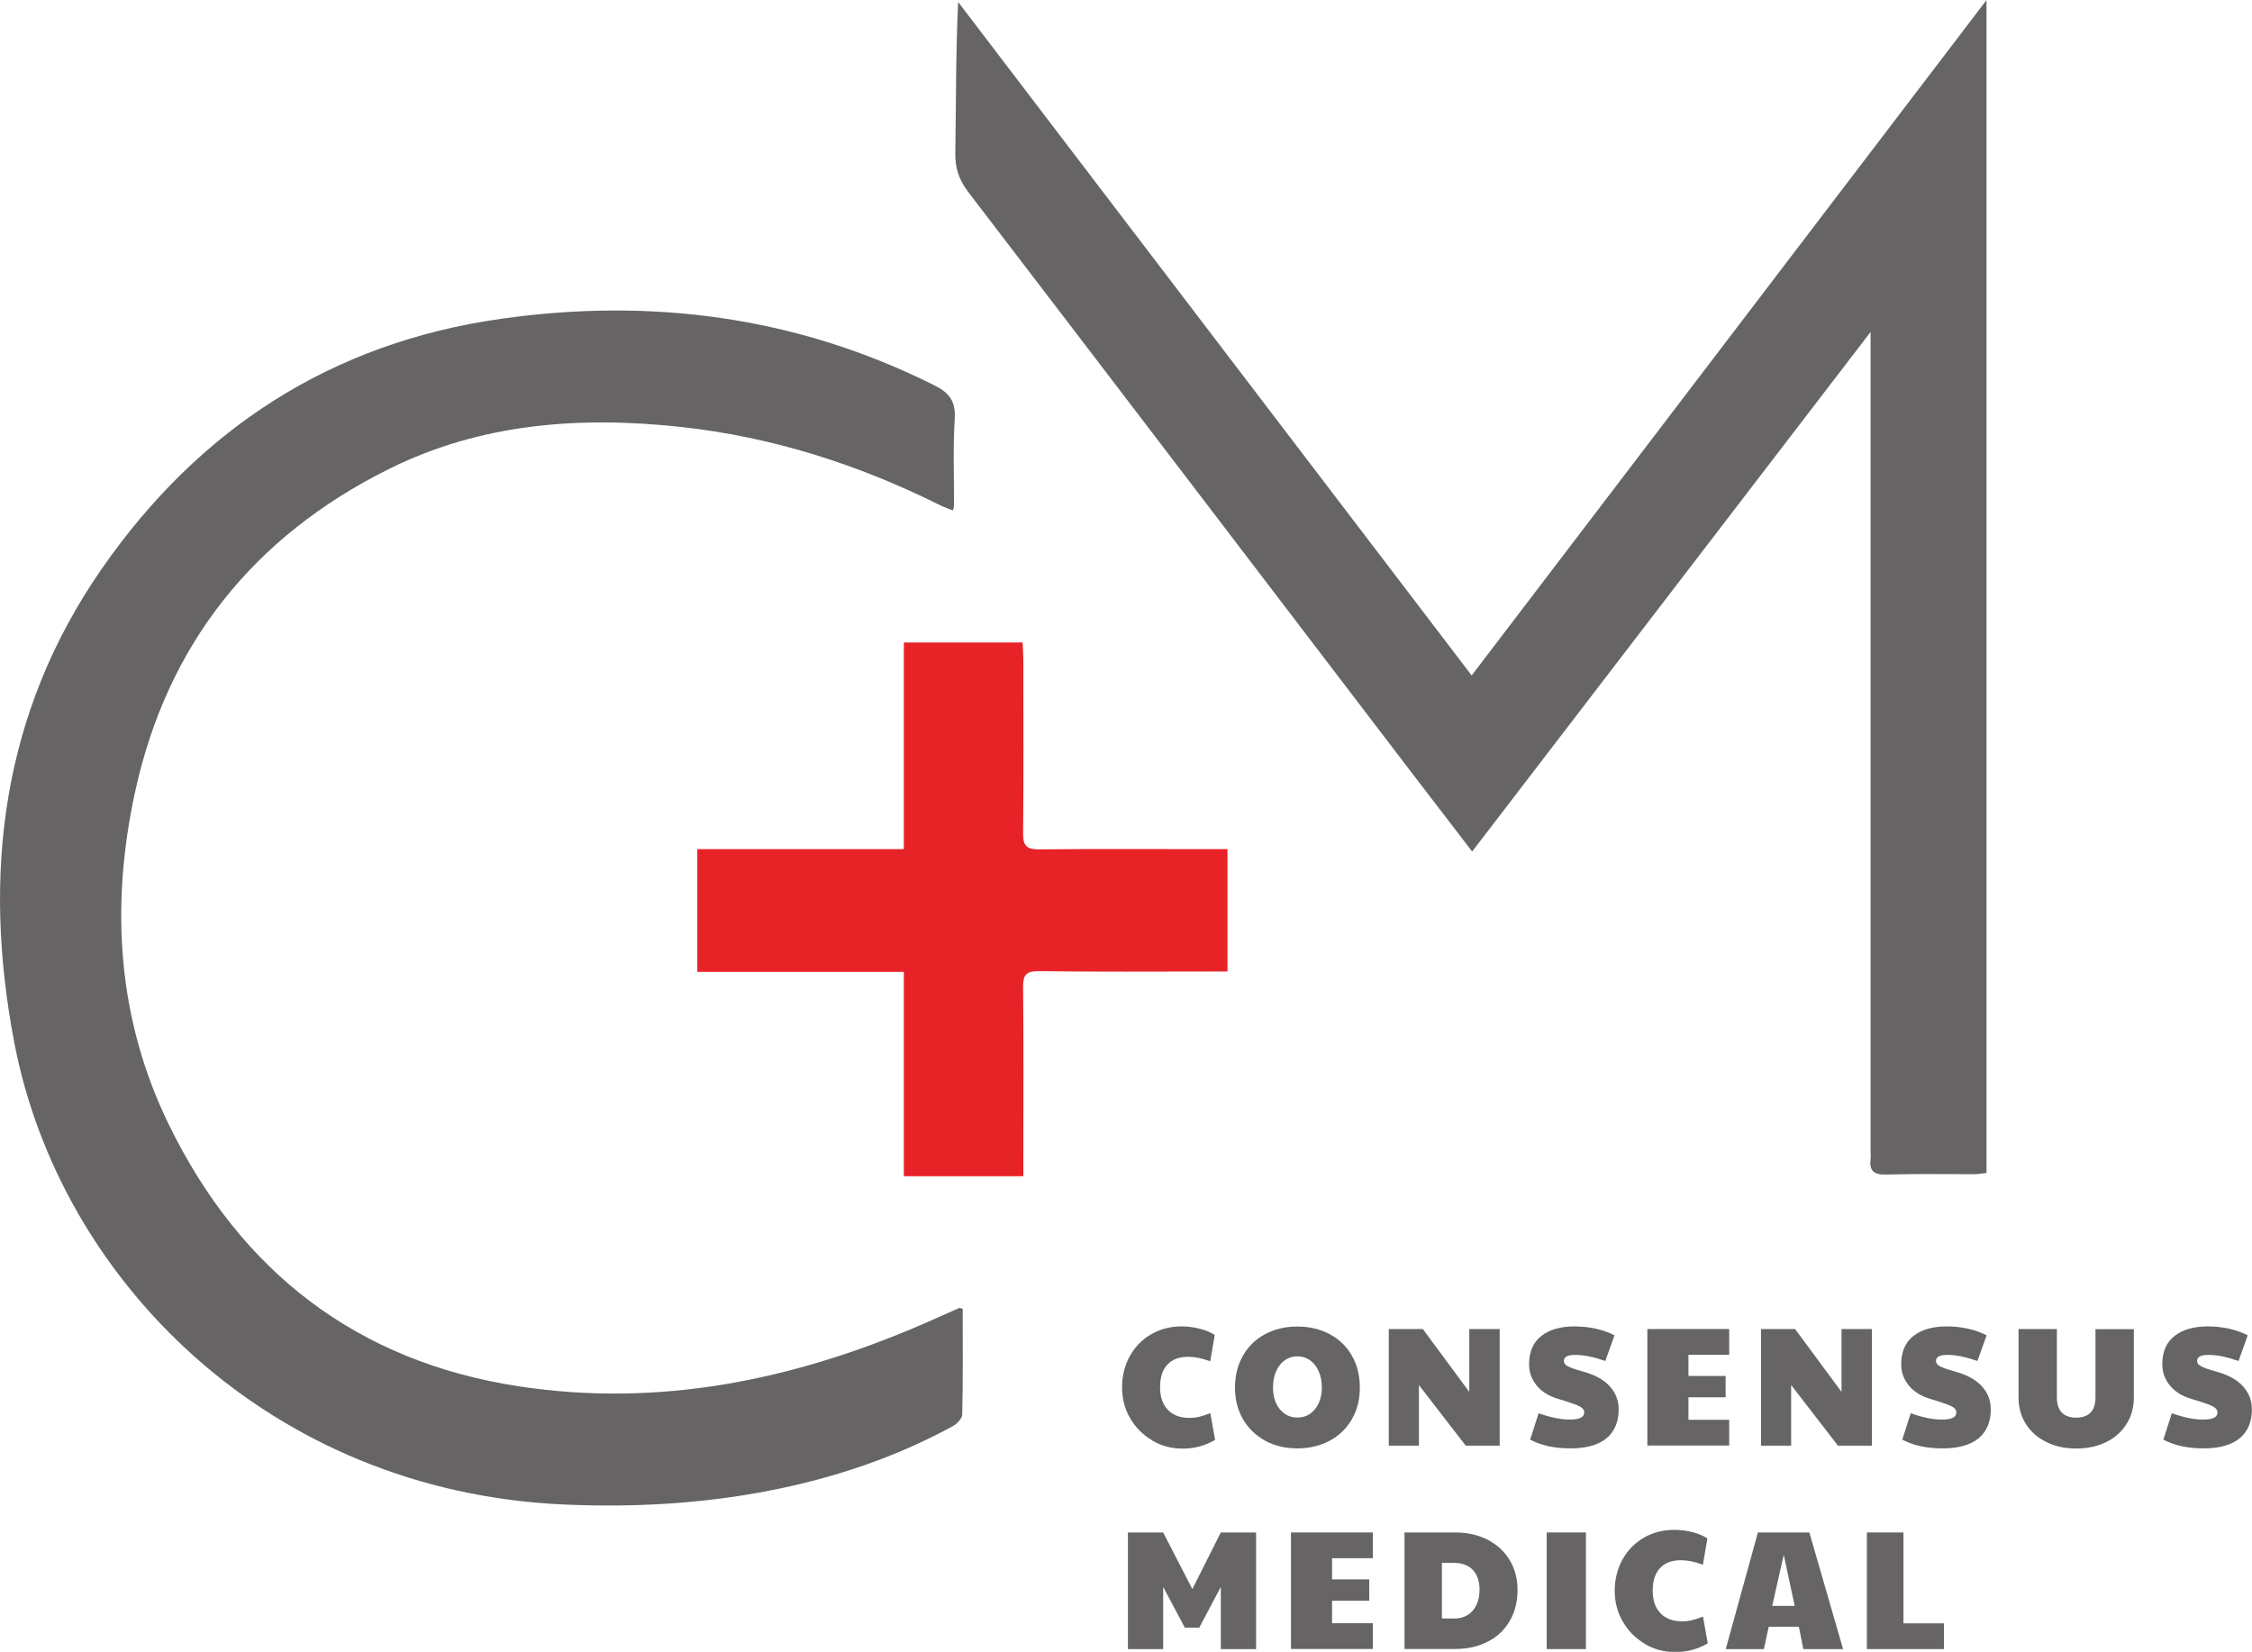
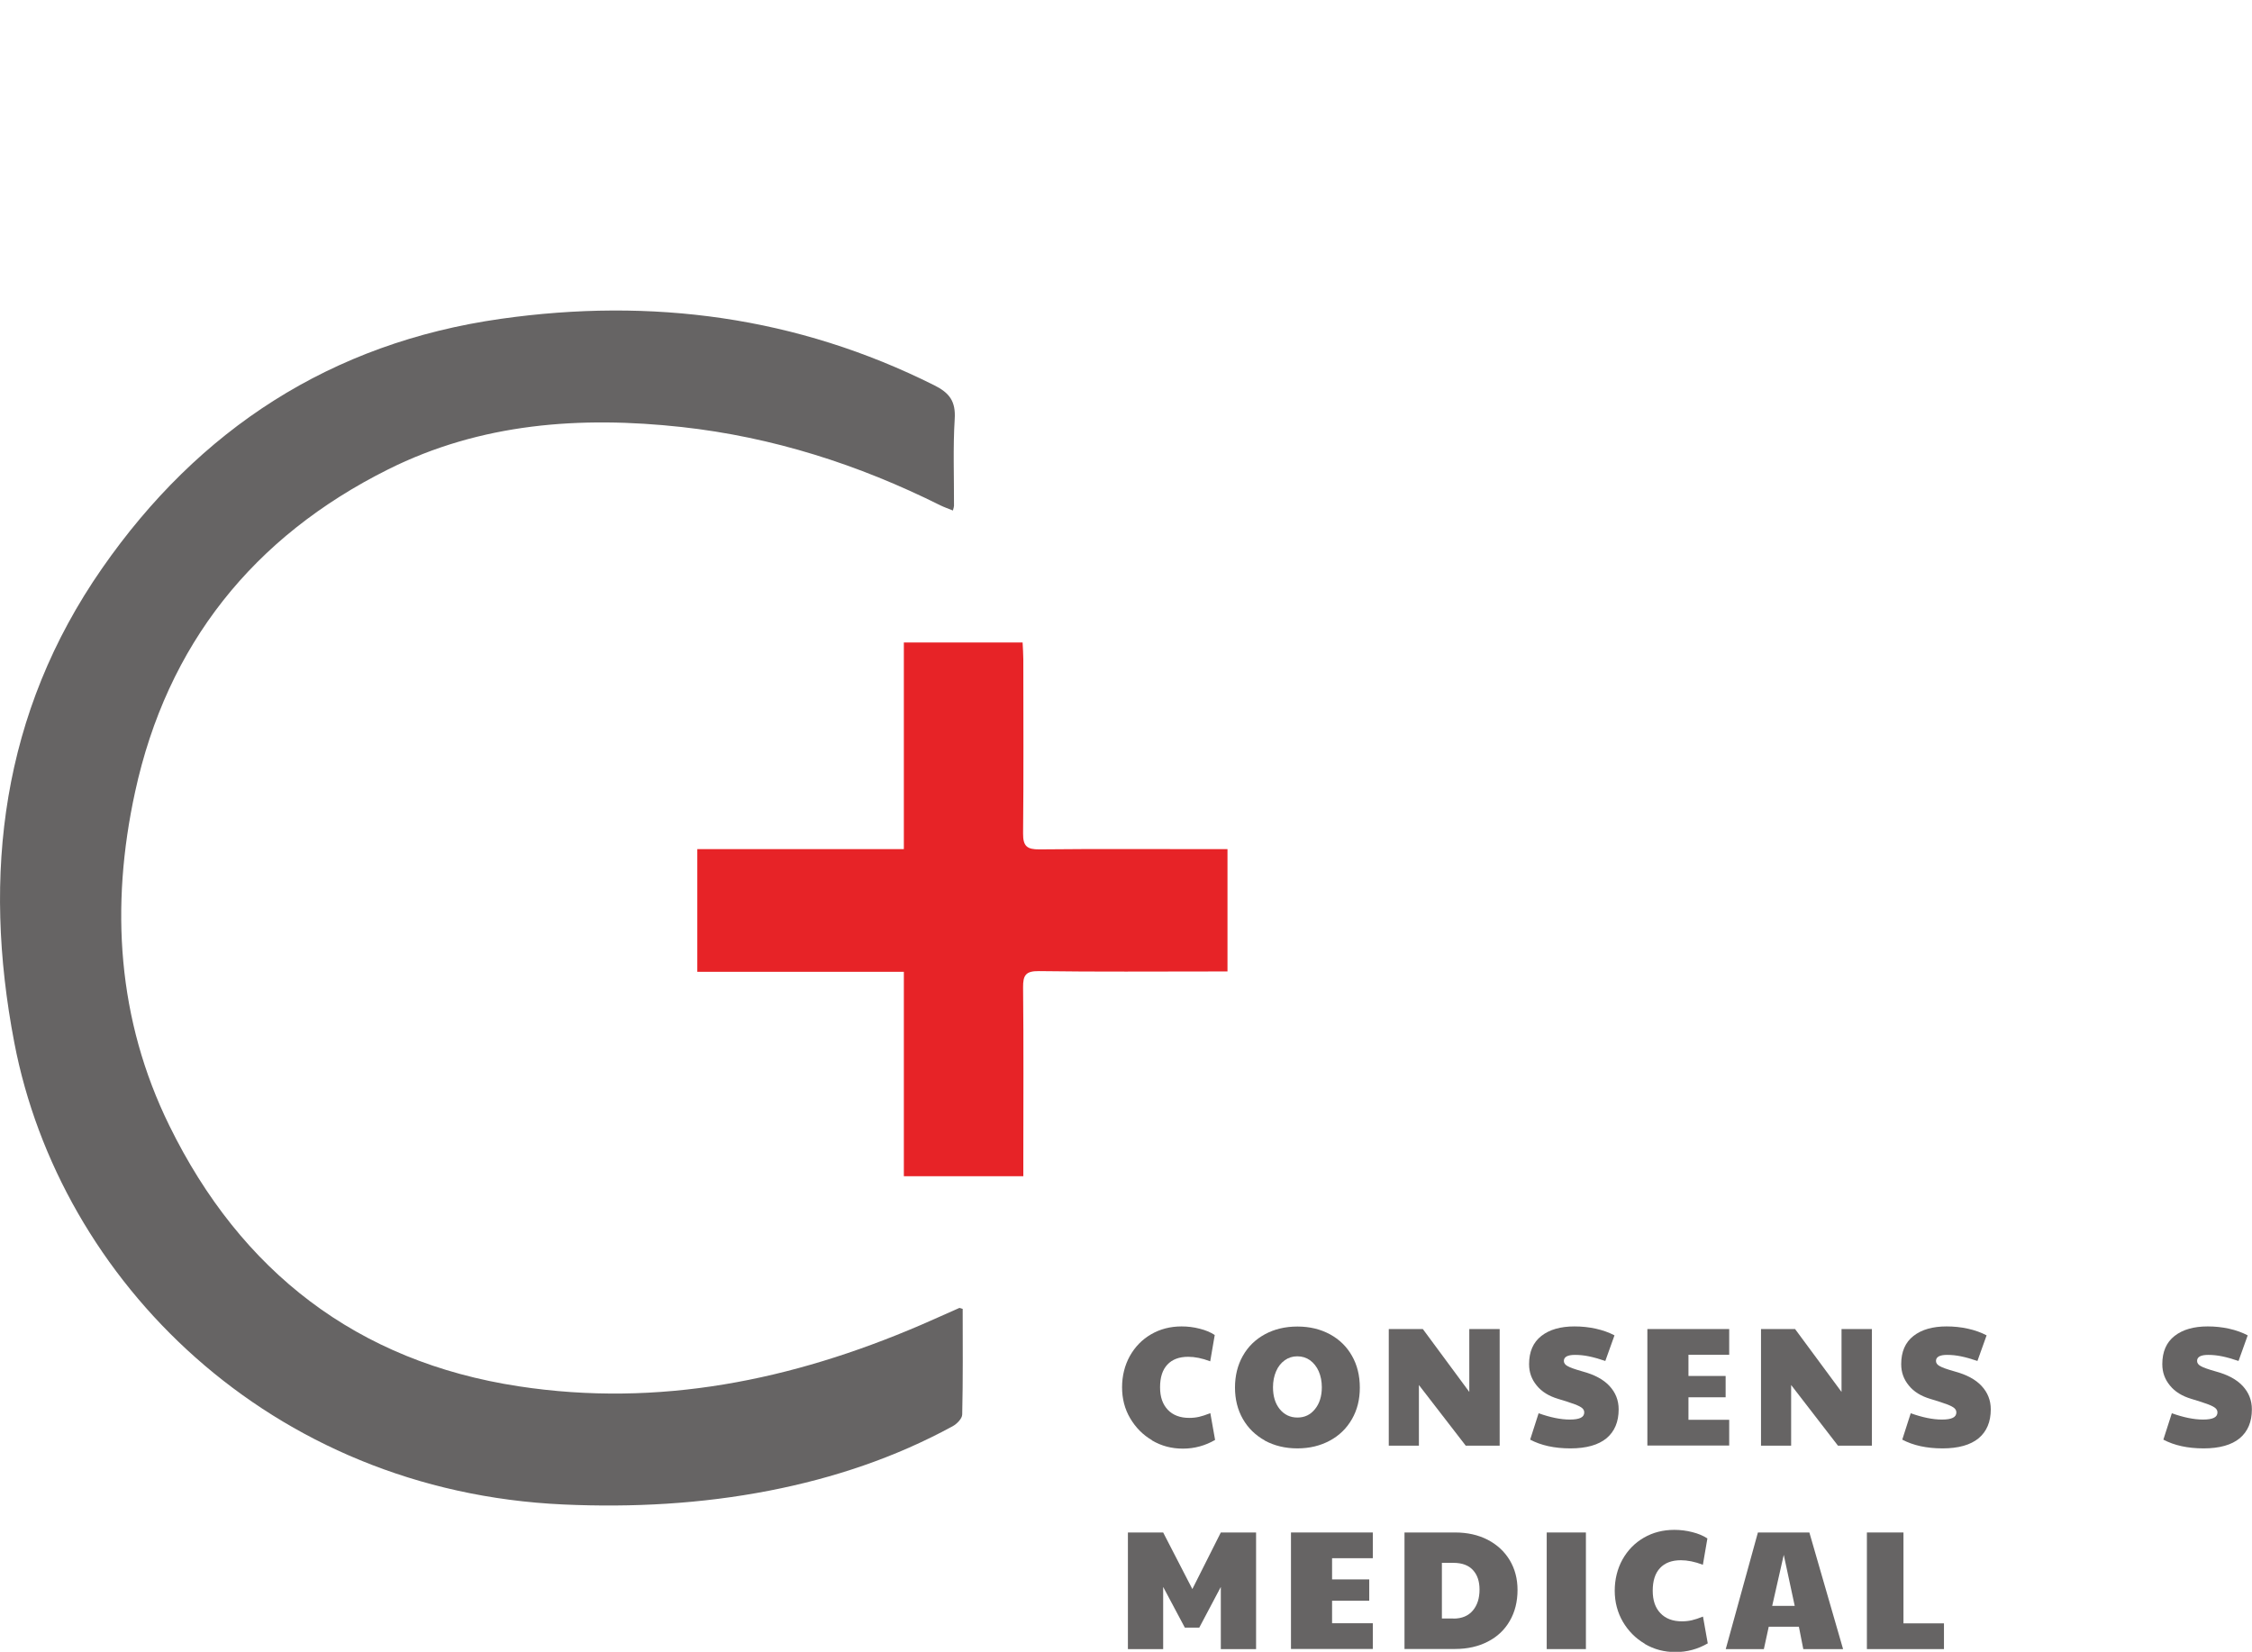
<svg xmlns="http://www.w3.org/2000/svg" id="Layer_1" viewBox="0 0 189.06 138.68">
  <defs>
    <style>.cls-1{fill:#e72327;}.cls-2{fill:#666464;}</style>
  </defs>
-   <path class="cls-2" d="M157.04,27.87c-11.11,14.48-22.22,28.97-33.45,43.62-1.87-2.43-3.59-4.67-5.3-6.91-12.33-16.15-24.64-32.31-36.99-48.44-.77-1.01-1.12-1.99-1.1-3.26,.07-4.19,.03-8.38,.24-12.71,14.32,18.78,28.63,37.56,43.11,56.54,14.42-18.92,28.75-37.71,43.22-56.7V98.48c-.35,.03-.69,.1-1.03,.1-2.48,0-4.95-.04-7.43,.03-1.02,.03-1.39-.34-1.27-1.31,.03-.24,0-.48,0-.72,0-21.48,0-42.96,0-64.44v-4.27Z" />
  <path class="cls-2" d="M80.82,109.88c0,2.97,.03,5.92-.04,8.87,0,.35-.46,.81-.82,1-4.83,2.63-9.99,4.35-15.38,5.4-5.71,1.11-11.48,1.42-17.27,1.16-24.68-1.11-42.29-18.82-46.11-38.78-2.71-14.14-1.06-27.69,7.36-39.8,8.13-11.7,19.24-18.94,33.47-20.96,12.67-1.8,24.87-.2,36.41,5.58,1.28,.64,1.8,1.35,1.71,2.82-.15,2.43-.05,4.87-.06,7.3,0,.08-.03,.15-.09,.39-.37-.15-.72-.27-1.05-.43-6.87-3.43-14.09-5.74-21.73-6.58-8.5-.93-16.86-.33-24.64,3.56-11.31,5.65-18.55,14.7-21.24,27.08-2.09,9.59-1.5,19.11,2.88,28.02,6,12.23,15.74,19.81,29.34,21.88,11.73,1.79,22.91-.5,33.7-5.13,1.1-.47,2.18-.97,3.28-1.45,.03-.01,.07,.02,.28,.08Z" />
  <path class="cls-1" d="M75.88,71.29v-17.35h9.97c.02,.49,.06,.96,.06,1.42,0,4.87,.03,9.74-.02,14.61-.01,1.08,.34,1.35,1.37,1.34,4.75-.05,9.5-.02,14.25-.02,.47,0,.95,0,1.54,0v10.27c-.39,0-.81,0-1.23,0-4.87,0-9.74,.04-14.61-.03-1.09-.01-1.33,.34-1.32,1.36,.05,4.79,.02,9.58,.02,14.37,0,.47,0,.94,0,1.49h-10.03v-17.16h-17.34v-10.3h17.33Z" />
  <g>
    <path class="cls-2" d="M96.72,120.92c-.77-.45-1.38-1.07-1.84-1.85s-.68-1.65-.68-2.6,.22-1.84,.65-2.62c.44-.78,1.03-1.39,1.79-1.83,.76-.44,1.61-.66,2.56-.66,.51,0,1.01,.06,1.51,.19,.49,.12,.92,.3,1.27,.53l-.38,2.21c-.68-.26-1.3-.38-1.85-.38-.76,0-1.34,.22-1.75,.66s-.61,1.07-.61,1.9,.22,1.43,.65,1.89c.43,.45,1.03,.68,1.8,.68,.29,0,.57-.03,.83-.09s.57-.16,.94-.31l.4,2.25c-.83,.48-1.73,.73-2.7,.73s-1.81-.23-2.58-.68Z" />
    <path class="cls-2" d="M106.19,120.94c-.79-.44-1.41-1.04-1.85-1.81-.44-.77-.66-1.65-.66-2.64s.22-1.88,.66-2.66,1.06-1.38,1.85-1.81c.79-.43,1.7-.65,2.73-.65s1.93,.22,2.73,.65c.79,.43,1.41,1.03,1.85,1.81,.44,.77,.66,1.66,.66,2.67s-.22,1.87-.66,2.64c-.44,.77-1.06,1.38-1.86,1.81s-1.7,.65-2.72,.65-1.93-.22-2.73-.65Zm4.2-2.63c.38-.46,.58-1.08,.58-1.84,0-.5-.09-.95-.26-1.34s-.42-.7-.73-.93c-.31-.22-.67-.33-1.07-.33s-.74,.11-1.05,.33c-.31,.22-.56,.53-.73,.93-.17,.39-.26,.84-.26,1.34,0,.76,.19,1.37,.57,1.84,.38,.46,.87,.7,1.48,.7s1.09-.23,1.47-.7Z" />
    <path class="cls-2" d="M116.59,111.58h2.86l3.9,5.28v-5.28h2.55v9.79h-2.85l-3.93-5.09v5.09h-2.53v-9.79Z" />
    <path class="cls-2" d="M128.46,120.86l.71-2.21c.98,.35,1.85,.53,2.62,.53,.42,0,.72-.05,.92-.15s.29-.25,.29-.45c0-.13-.05-.25-.16-.35-.11-.1-.31-.21-.63-.33-.31-.12-.78-.27-1.41-.46-.77-.23-1.37-.6-1.79-1.12-.43-.52-.64-1.11-.64-1.79,0-1.04,.34-1.83,1.03-2.37,.69-.54,1.62-.8,2.78-.8,.61,0,1.2,.06,1.79,.19s1.11,.32,1.57,.56l-.77,2.15c-.53-.18-.99-.31-1.39-.39-.39-.08-.78-.12-1.15-.12-.63,0-.94,.17-.94,.51,0,.17,.1,.32,.31,.43,.2,.12,.62,.27,1.26,.45,1,.27,1.75,.67,2.26,1.22,.51,.55,.77,1.2,.77,1.96,0,1.05-.34,1.86-1.02,2.43-.68,.56-1.69,.85-3.03,.85s-2.47-.25-3.39-.74Z" />
    <path class="cls-2" d="M138.3,111.58h6.87v2.16h-3.42v1.78h3.12v1.79h-3.12v1.89h3.42v2.16h-6.87v-9.79Z" />
    <path class="cls-2" d="M147.84,111.58h2.86l3.9,5.28v-5.28h2.55v9.79h-2.85l-3.93-5.09v5.09h-2.53v-9.79Z" />
    <path class="cls-2" d="M159.7,120.86l.71-2.21c.98,.35,1.85,.53,2.62,.53,.42,0,.72-.05,.92-.15s.29-.25,.29-.45c0-.13-.05-.25-.16-.35-.11-.1-.31-.21-.63-.33-.31-.12-.78-.27-1.41-.46-.77-.23-1.37-.6-1.79-1.12-.43-.52-.64-1.11-.64-1.79,0-1.04,.34-1.83,1.03-2.37,.69-.54,1.62-.8,2.78-.8,.61,0,1.2,.06,1.79,.19s1.11,.32,1.57,.56l-.77,2.15c-.53-.18-.99-.31-1.39-.39-.39-.08-.78-.12-1.15-.12-.63,0-.94,.17-.94,.51,0,.17,.1,.32,.31,.43,.2,.12,.62,.27,1.26,.45,1,.27,1.75,.67,2.26,1.22,.51,.55,.77,1.2,.77,1.96,0,1.05-.34,1.86-1.02,2.43-.68,.56-1.69,.85-3.03,.85s-2.47-.25-3.39-.74Z" />
-     <path class="cls-2" d="M171.79,121.06c-.74-.36-1.31-.87-1.72-1.52-.41-.65-.61-1.39-.61-2.23v-5.73h3.22v5.73c0,.57,.14,1,.41,1.28,.27,.28,.68,.43,1.21,.43s.93-.14,1.21-.43c.27-.29,.41-.71,.41-1.27v-5.73h3.22v5.73c0,.83-.2,1.58-.61,2.23-.41,.65-.98,1.16-1.71,1.52-.74,.36-1.57,.54-2.51,.54s-1.78-.18-2.51-.54Z" />
    <path class="cls-2" d="M181.62,120.86l.71-2.21c.98,.35,1.85,.53,2.62,.53,.42,0,.72-.05,.92-.15s.29-.25,.29-.45c0-.13-.05-.25-.16-.35-.11-.1-.31-.21-.63-.33-.31-.12-.78-.27-1.41-.46-.77-.23-1.37-.6-1.79-1.12-.43-.52-.64-1.11-.64-1.79,0-1.04,.34-1.83,1.03-2.37,.69-.54,1.62-.8,2.78-.8,.61,0,1.2,.06,1.79,.19s1.11,.32,1.57,.56l-.77,2.15c-.53-.18-.99-.31-1.39-.39-.39-.08-.78-.12-1.15-.12-.63,0-.94,.17-.94,.51,0,.17,.1,.32,.31,.43,.2,.12,.62,.27,1.26,.45,1,.27,1.75,.67,2.26,1.22,.51,.55,.77,1.2,.77,1.96,0,1.05-.34,1.86-1.02,2.43-.68,.56-1.69,.85-3.03,.85s-2.47-.25-3.39-.74Z" />
    <path class="cls-2" d="M94.69,128.66h2.96l2.45,4.75,2.39-4.75h2.96v9.79h-2.96v-5.22l-1.81,3.42h-1.21l-1.82-3.42v5.22h-2.96v-9.79Z" />
    <path class="cls-2" d="M108.38,128.66h6.87v2.16h-3.42v1.78h3.12v1.79h-3.12v1.89h3.42v2.16h-6.87v-9.79Z" />
    <path class="cls-2" d="M117.91,128.66h4.25c1.02,0,1.93,.2,2.73,.61,.79,.41,1.41,.98,1.85,1.71s.66,1.57,.66,2.5c0,.99-.22,1.86-.65,2.6-.43,.75-1.04,1.33-1.84,1.74-.79,.41-1.71,.62-2.75,.62h-4.25v-9.79Zm4.11,7.23c.71,0,1.25-.23,1.63-.68s.56-1.04,.56-1.76c0-.68-.18-1.23-.55-1.63-.36-.4-.91-.61-1.64-.61h-.97v4.67h.97Z" />
-     <path class="cls-2" d="M129.85,128.66h3.29v9.79h-3.29v-9.79Z" />
+     <path class="cls-2" d="M129.85,128.66h3.29v9.79h-3.29Z" />
    <path class="cls-2" d="M138.08,138c-.77-.45-1.38-1.07-1.84-1.85-.45-.78-.68-1.65-.68-2.6s.22-1.84,.65-2.62c.44-.78,1.03-1.39,1.79-1.83,.76-.44,1.61-.66,2.56-.66,.51,0,1.01,.06,1.51,.19,.49,.12,.92,.3,1.27,.53l-.38,2.21c-.68-.26-1.3-.38-1.85-.38-.76,0-1.34,.22-1.75,.66s-.61,1.07-.61,1.9,.22,1.44,.65,1.89c.43,.45,1.03,.68,1.8,.68,.29,0,.57-.03,.83-.09s.57-.16,.94-.31l.4,2.25c-.83,.48-1.73,.73-2.7,.73s-1.81-.23-2.58-.68Z" />
    <path class="cls-2" d="M147.57,128.66h4.33l2.83,9.79h-3.34l-.37-1.88h-2.53l-.41,1.88h-3.2l2.7-9.79Zm3.1,6.16l-.92-4.28-.97,4.28h1.89Z" />
    <path class="cls-2" d="M156.73,128.66h3.07v7.63h3.4v2.16h-6.47v-9.79Z" />
  </g>
</svg>